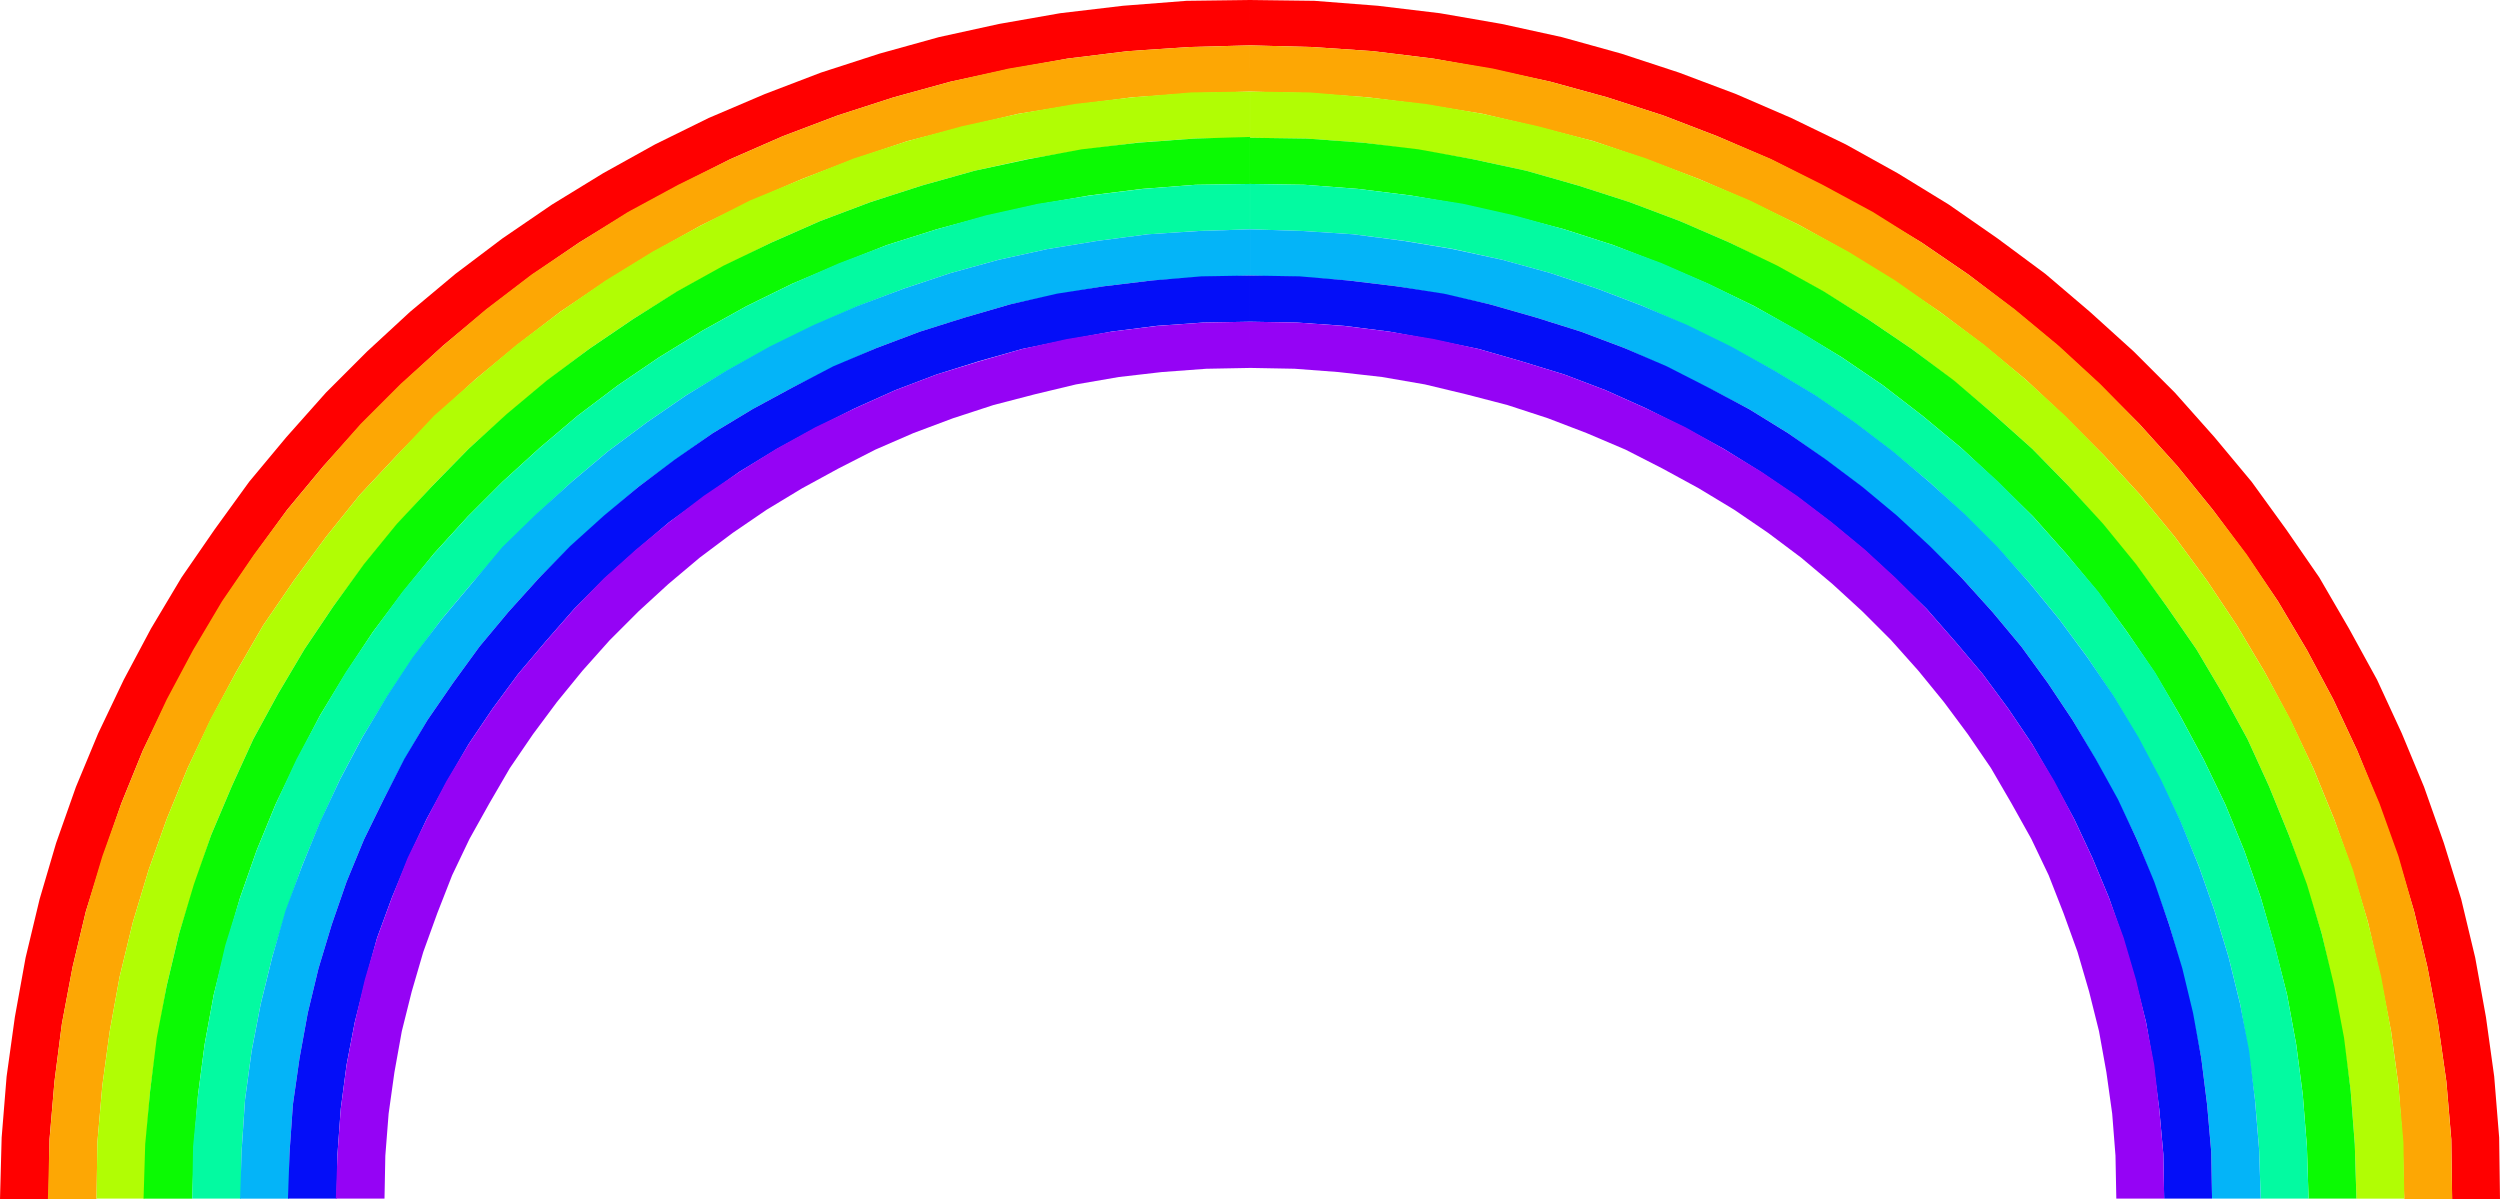
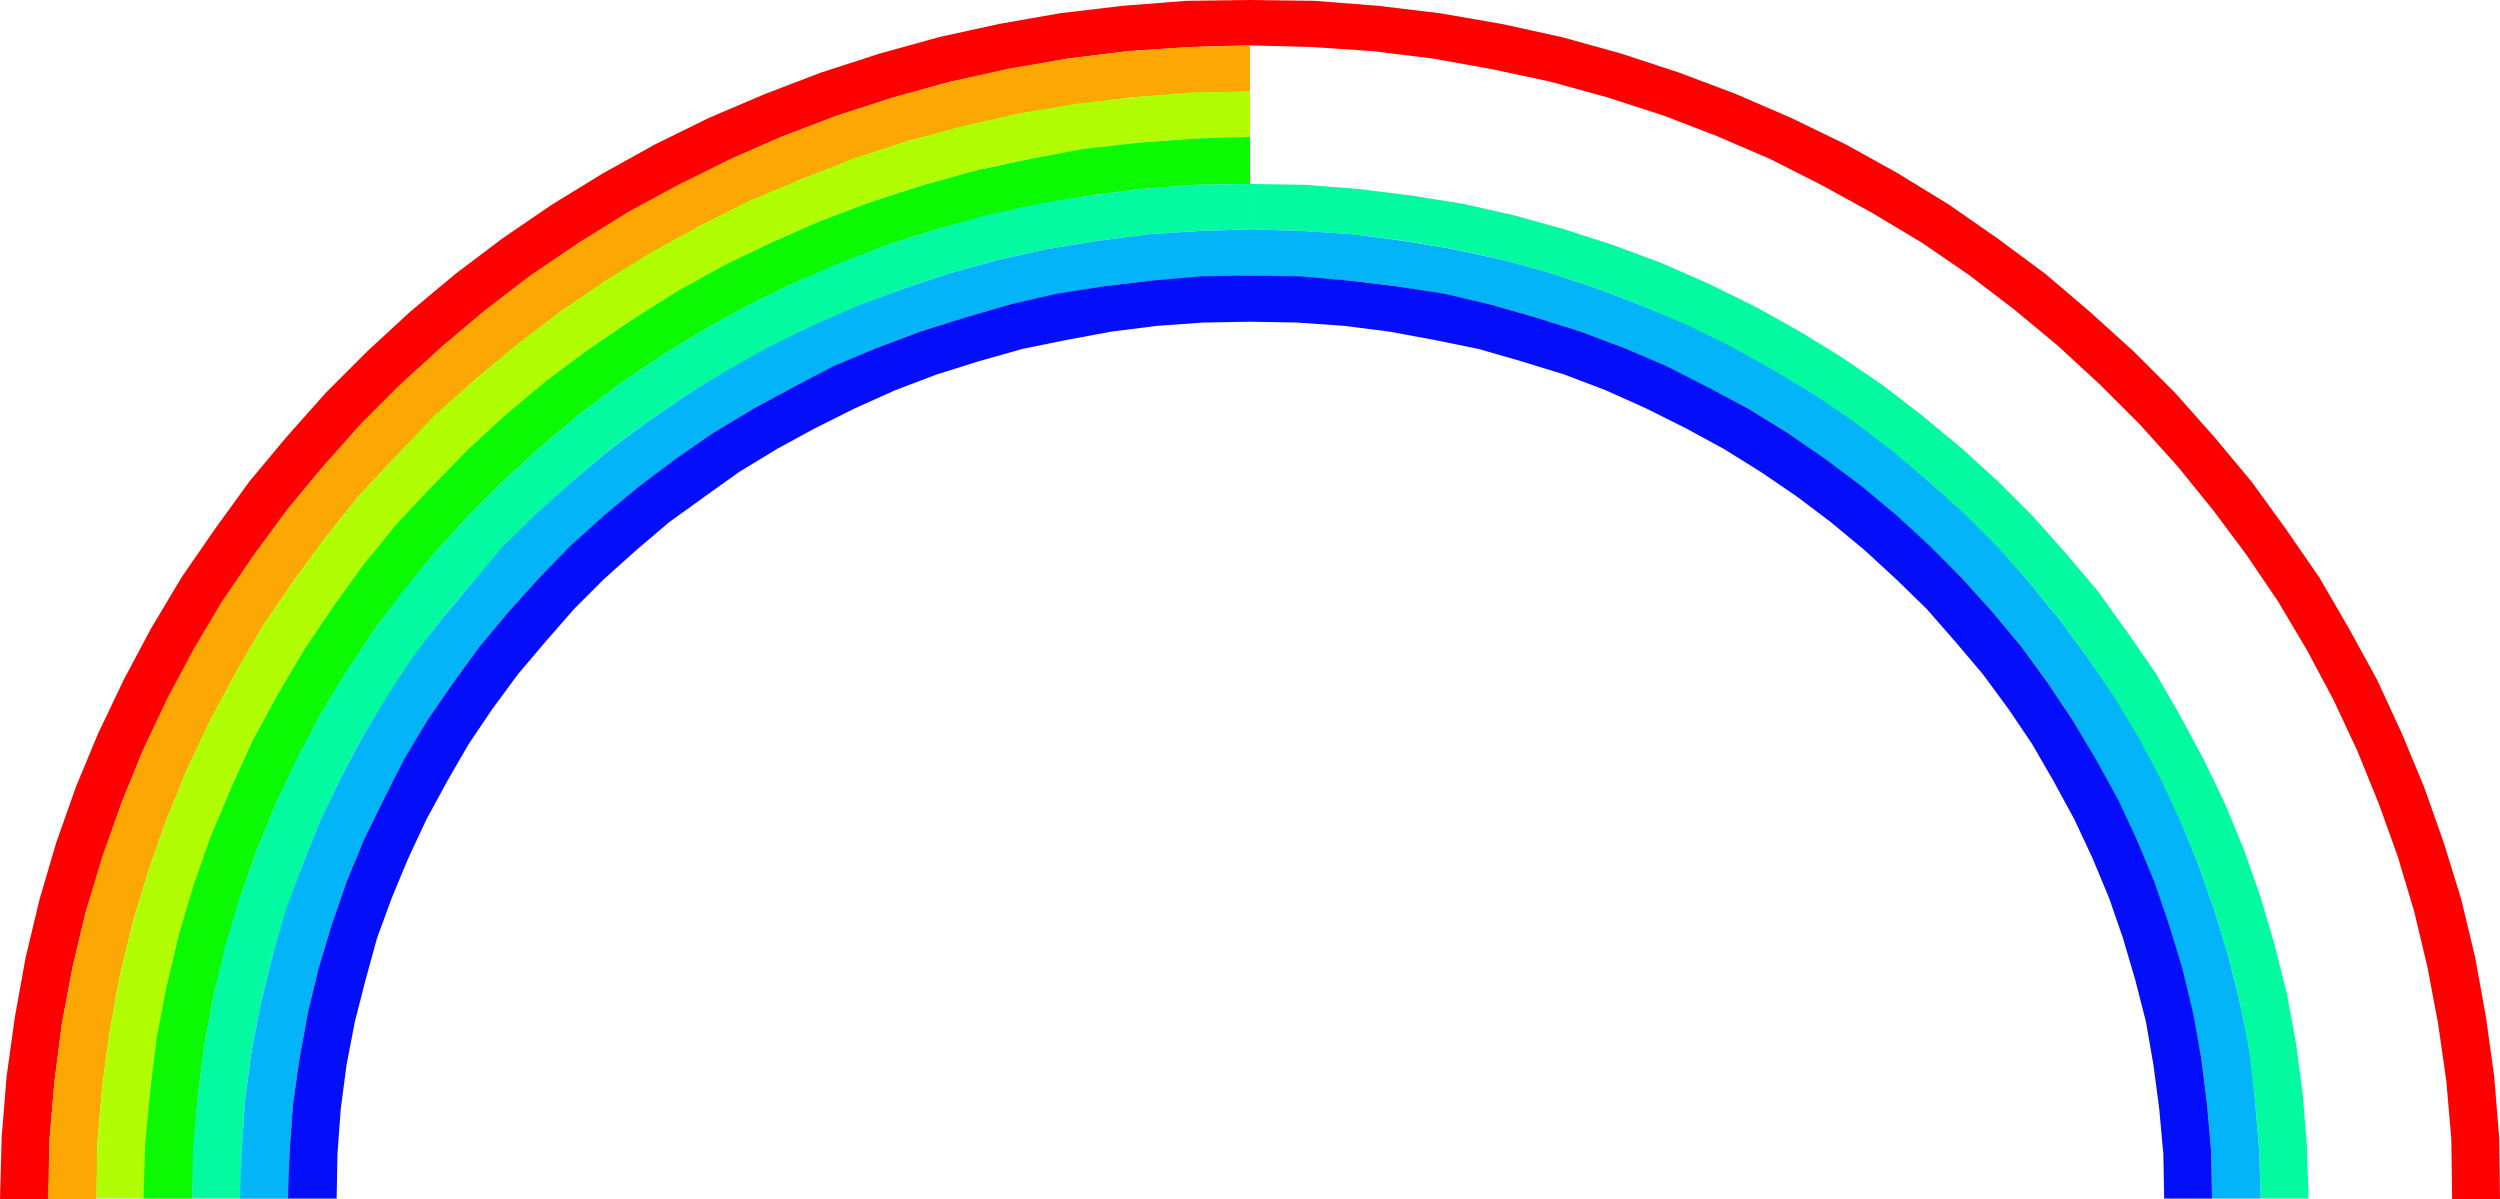
<svg xmlns="http://www.w3.org/2000/svg" xmlns:ns1="http://sodipodi.sourceforge.net/DTD/sodipodi-0.dtd" xmlns:ns2="http://www.inkscape.org/namespaces/inkscape" version="1.0" width="129.553mm" height="62.157mm" id="svg16" ns1:docname="Rainbow 01.wmf">
  <ns1:namedview id="namedview16" pagecolor="#ffffff" bordercolor="#000000" borderopacity="0.25" ns2:showpageshadow="2" ns2:pageopacity="0.0" ns2:pagecheckerboard="0" ns2:deskcolor="#d1d1d1" ns2:document-units="mm" />
  <defs id="defs1">
    <pattern id="WMFhbasepattern" patternUnits="userSpaceOnUse" width="6" height="6" x="0" y="0" />
  </defs>
  <path style="fill:#ff0000;fill-opacity:1;fill-rule:evenodd;stroke:none" d="m 244.824,0 -12.443,0.162 -12.443,0.969 -12.282,1.454 -11.958,2.1 -11.797,2.585 -11.635,3.231 -11.474,3.716 -10.989,4.201 -10.989,4.686 -10.504,5.17 -10.181,5.655 -10.019,6.14 -9.696,6.624 -9.211,6.948 -8.888,7.432 -8.403,7.755 -8.08,8.079 -7.757,8.725 -7.272,8.725 -6.787,9.371 -6.464,9.371 -5.979,10.017 -5.333,10.017 -5.01,10.502 -4.363,10.502 -3.878,10.987 L 7.757,176.113 5.01,187.584 2.909,199.217 1.293,210.85 0.323,222.807 0,234.924 h 9.534 l 0.162,-11.795 0.97,-11.31 1.454,-11.31 2.101,-11.148 2.586,-10.825 3.394,-10.825 3.555,-10.341 4.202,-10.341 4.848,-10.017 5.171,-9.694 5.656,-9.533 6.141,-9.048 6.464,-8.886 7.11,-8.563 7.434,-8.24 7.757,-7.755 8.242,-7.594 8.565,-7.109 8.888,-6.786 9.211,-6.301 9.534,-5.817 9.858,-5.332 10.181,-5.17 10.342,-4.524 10.666,-4.039 10.989,-3.555 11.15,-3.07 11.312,-2.424 11.635,-2.1 11.797,-1.454 11.958,-0.808 11.958,-0.323 z" id="path1" />
  <path style="fill:#ff0000;fill-opacity:1;fill-rule:evenodd;stroke:none" d="m 489.647,234.763 -0.162,-11.956 -0.97,-11.956 -1.616,-11.633 -2.101,-11.633 -2.747,-11.472 -3.394,-10.987 -3.878,-10.987 -4.363,-10.502 -4.848,-10.502 -5.494,-10.017 -5.818,-10.017 -6.464,-9.371 -6.787,-9.371 -7.272,-8.725 -7.757,-8.725 -8.08,-8.079 -8.565,-7.755 -8.726,-7.432 -9.373,-6.948 -9.534,-6.624 L 371.68,33.93 361.499,28.275 350.833,23.105 340.006,18.419 328.856,14.218 317.544,10.502 305.908,7.271 294.112,4.686 281.992,2.585 269.872,1.131 257.429,0.162 244.824,0 v 8.886 l 12.12,0.323 11.958,0.808 11.797,1.454 11.635,2.1 11.312,2.424 11.15,3.07 10.989,3.555 10.504,4.039 10.504,4.524 10.181,5.17 9.696,5.332 9.696,5.817 9.211,6.301 8.888,6.786 8.565,7.109 8.242,7.594 7.757,7.755 7.434,8.24 6.949,8.563 6.626,8.886 6.141,9.048 5.656,9.533 5.171,9.694 4.686,10.017 4.202,10.341 3.717,10.341 3.232,10.825 2.586,10.825 2.101,11.148 1.616,11.31 0.97,11.31 0.162,11.795 h 9.373 v 0 z" id="path2" />
  <path style="fill:#fda704;fill-opacity:1;fill-rule:evenodd;stroke:none" d="m 244.824,8.886 -11.958,0.323 -11.958,0.808 -11.797,1.454 -11.474,1.939 -11.474,2.585 -11.15,3.07 -10.989,3.555 -10.666,4.039 -10.342,4.524 -10.181,5.009 -9.858,5.332 -9.534,5.978 -9.373,6.301 -8.888,6.786 -8.403,7.109 -8.242,7.432 -7.918,7.917 -7.272,8.24 -7.11,8.563 -6.464,8.725 -6.302,9.21 -5.656,9.533 -5.171,9.694 -4.686,10.017 -4.202,10.341 -3.717,10.341 -3.232,10.825 -2.586,10.825 -2.101,11.148 -1.454,11.31 -0.97,11.472 -0.323,11.633 h 9.534 l 0.162,-11.148 0.97,-11.148 1.454,-10.664 1.939,-10.664 2.586,-10.664 3.07,-10.179 3.555,-10.017 4.04,-9.856 4.525,-9.533 5.01,-9.371 5.333,-9.21 5.979,-8.725 6.302,-8.563 6.626,-8.24 7.272,-7.755 7.434,-7.594 7.918,-7.271 8.242,-6.786 8.403,-6.463 8.888,-5.978 9.211,-5.655 9.534,-5.332 9.696,-4.686 10.019,-4.362 10.181,-3.878 10.504,-3.555 10.827,-2.747 10.827,-2.585 11.15,-1.777 11.15,-1.454 11.635,-0.808 11.474,-0.323 V 8.886 Z" id="path3" />
-   <path style="fill:#fda704;fill-opacity:1;fill-rule:evenodd;stroke:none" d="m 480.275,234.763 -0.162,-11.472 -0.97,-11.472 -1.616,-11.31 -2.101,-11.148 -2.586,-10.825 -3.07,-10.825 -3.717,-10.341 -4.363,-10.341 -4.686,-10.017 -5.171,-9.694 -5.656,-9.533 -6.141,-9.21 -6.626,-8.725 -6.949,-8.563 -7.434,-8.24 -7.757,-7.917 -8.08,-7.432 -8.565,-7.109 -9.05,-6.786 -9.211,-6.301 -9.534,-5.978 L 356.974,36.192 346.955,31.183 336.289,26.659 325.785,22.62 314.796,19.065 303.646,15.996 292.334,13.41 280.699,11.472 268.902,10.017 256.944,9.21 244.824,8.886 v 9.048 l 11.635,0.323 11.474,0.808 11.312,1.454 11.15,1.777 10.827,2.585 10.827,2.747 10.342,3.555 10.342,3.878 10.019,4.362 9.696,4.686 9.534,5.332 9.05,5.655 8.888,5.978 8.565,6.463 8.242,6.786 7.757,7.271 7.595,7.594 7.11,7.755 6.787,8.24 6.302,8.563 5.818,8.725 5.494,9.21 5.01,9.371 4.525,9.533 4.04,9.856 3.555,10.017 3.07,10.179 2.424,10.664 2.101,10.664 1.454,10.664 0.808,11.148 0.323,11.148 h 9.373 v 0 z" id="path4" />
  <path style="fill:#b1fd04;fill-opacity:1;fill-rule:evenodd;stroke:none" d="m 244.824,17.934 -11.474,0.162 -11.635,0.969 -11.15,1.293 -11.15,1.939 -10.989,2.424 -10.666,2.908 -10.504,3.393 -10.181,4.039 -10.181,4.201 -9.534,4.847 -9.534,5.17 -9.211,5.655 -8.888,6.14 -8.565,6.463 -8.08,6.786 -8.08,7.109 -7.272,7.755 -7.272,7.755 -6.626,8.24 -6.302,8.563 -5.979,8.725 -5.333,9.21 -5.01,9.21 -4.525,9.694 -4.04,9.856 -3.555,10.017 -3.07,10.179 -2.586,10.664 -1.939,10.664 -1.454,10.664 -0.97,11.148 -0.162,10.987 h 9.373 l 0.323,-10.664 0.808,-10.502 1.454,-10.341 1.778,-10.179 2.424,-10.179 3.07,-9.694 3.232,-9.694 4.04,-9.533 4.202,-9.21 4.848,-8.886 5.171,-8.725 5.656,-8.402 5.979,-8.079 6.464,-7.917 6.949,-7.594 7.11,-7.271 7.595,-6.786 7.918,-6.624 8.08,-6.14 8.565,-5.817 8.888,-5.493 8.888,-4.847 9.373,-4.686 9.534,-4.201 9.858,-3.716 10.019,-3.231 10.342,-2.908 10.342,-2.262 10.666,-1.777 10.827,-1.454 11.15,-0.808 10.989,-0.162 z" id="path5" />
-   <path style="fill:#b1fd04;fill-opacity:1;fill-rule:evenodd;stroke:none" d="m 470.902,234.763 -0.162,-10.987 -0.97,-11.148 -1.454,-10.664 -1.939,-10.664 -2.586,-10.664 -2.909,-10.179 -3.717,-10.017 -4.04,-9.856 -4.525,-9.694 -5.01,-9.21 -5.494,-9.21 -5.818,-8.725 -6.302,-8.563 -6.787,-8.24 -7.11,-7.755 -7.595,-7.755 -7.757,-7.109 -8.08,-6.786 -8.726,-6.463 -8.726,-6.14 -9.211,-5.655 -9.534,-5.17 -9.696,-4.847 -10.019,-4.201 -10.342,-4.039 -10.342,-3.393 -10.827,-2.908 -10.827,-2.424 -11.15,-1.939 -11.312,-1.293 -11.474,-0.969 -11.635,-0.162 v 9.048 l 11.15,0.162 10.989,0.808 10.827,1.454 10.666,1.777 10.504,2.262 10.181,2.908 10.019,3.231 9.858,3.716 9.696,4.201 9.373,4.686 8.888,4.847 8.888,5.493 8.565,5.817 8.08,6.14 7.918,6.624 7.595,6.786 7.11,7.271 6.787,7.594 6.464,7.917 5.979,8.079 5.818,8.402 5.171,8.725 4.848,8.886 4.202,9.21 3.878,9.533 3.394,9.694 3.07,9.694 2.262,10.179 1.939,10.179 1.454,10.341 0.808,10.502 0.323,10.664 h 9.373 z" id="path6" />
  <path style="fill:#0bfa03;fill-opacity:1;fill-rule:evenodd;stroke:none" d="m 244.824,26.821 -10.989,0.323 -10.989,0.808 -10.989,1.293 -10.504,1.939 -10.504,2.262 -10.342,2.908 -10.019,3.231 -9.858,3.716 -9.534,4.201 -9.373,4.524 -9.05,5.009 -8.726,5.493 -8.565,5.817 -8.242,6.14 -7.918,6.624 -7.434,6.786 -7.11,7.271 -6.949,7.432 -6.464,7.917 -5.979,8.24 -5.656,8.402 -5.171,8.725 -4.848,8.886 -4.202,9.21 -4.04,9.533 -3.394,9.694 -2.909,9.694 -2.424,10.179 -1.939,10.179 -1.293,10.341 -0.97,10.502 -0.323,10.664 h 9.534 l 0.323,-10.179 0.808,-10.179 1.293,-9.856 1.778,-9.694 2.424,-9.533 2.747,-9.533 3.232,-9.21 3.717,-9.048 4.202,-8.725 4.525,-8.725 5.01,-8.24 5.333,-8.079 5.818,-7.755 6.141,-7.594 6.626,-7.271 6.787,-6.786 7.272,-6.624 7.434,-6.301 7.918,-5.978 8.08,-5.493 8.403,-5.17 8.726,-4.847 8.888,-4.362 9.211,-3.878 9.373,-3.716 9.696,-3.07 9.696,-2.585 10.019,-2.262 10.181,-1.777 10.342,-1.293 10.504,-0.808 10.666,-0.162 v -9.048 0 z" id="path7" />
-   <path style="fill:#0bfa03;fill-opacity:1;fill-rule:evenodd;stroke:none" d="m 461.529,234.763 -0.323,-10.664 -0.808,-10.502 -1.293,-10.341 -1.939,-10.179 -2.424,-10.179 -2.909,-9.694 -3.555,-9.694 -3.878,-9.533 -4.202,-9.21 -4.848,-8.886 -5.171,-8.725 -5.818,-8.402 -5.979,-8.24 -6.464,-7.917 -6.787,-7.432 -7.11,-7.271 -7.595,-6.786 -7.757,-6.624 -8.242,-6.14 -8.565,-5.817 -8.726,-5.493 -9.05,-5.009 -9.373,-4.524 -9.696,-4.201 -9.858,-3.716 -10.019,-3.231 -10.181,-2.908 -10.504,-2.262 -10.666,-1.939 -10.827,-1.293 -10.989,-0.808 -11.15,-0.162 v 9.048 l 10.666,0.162 10.504,0.808 10.342,1.293 10.181,1.777 10.019,2.262 9.858,2.585 9.534,3.07 9.534,3.716 9.05,3.878 9.05,4.362 8.565,4.847 8.565,5.17 8.08,5.493 7.757,5.978 7.595,6.301 7.11,6.624 6.949,6.786 6.464,7.271 6.302,7.594 5.656,7.755 5.494,8.079 4.848,8.24 4.686,8.725 4.202,8.725 3.717,9.048 3.232,9.21 2.747,9.533 2.424,9.533 1.778,9.694 1.293,9.856 0.808,10.179 0.323,10.179 h 9.373 z" id="path8" />
  <path style="fill:#03faa1;fill-opacity:1;fill-rule:evenodd;stroke:none" d="m 244.824,36.03 -10.666,0.162 -10.342,0.808 -10.342,1.293 -10.181,1.616 -10.181,2.262 -9.696,2.747 -9.696,3.07 -9.373,3.555 -9.211,4.039 -8.888,4.362 -8.726,4.847 -8.403,5.17 -8.08,5.493 -7.918,5.978 -7.434,6.301 -7.272,6.624 -6.787,6.786 -6.626,7.271 -6.141,7.432 -5.818,7.917 -5.333,7.917 -5.01,8.402 -4.686,8.725 -4.04,8.725 -3.717,9.048 -3.232,9.21 -2.909,9.371 -2.262,9.694 -1.778,9.694 -1.293,9.856 -0.97,10.179 -0.162,10.179 h 9.534 l 0.162,-9.694 0.646,-9.694 1.293,-9.533 1.778,-9.21 2.262,-9.21 2.747,-9.048 3.07,-8.725 3.555,-8.563 3.878,-8.402 4.363,-8.24 4.848,-7.917 5.171,-7.755 5.494,-7.432 5.979,-7.109 6.141,-6.948 6.626,-6.624 6.787,-6.301 7.11,-5.978 7.595,-5.655 7.757,-5.332 8.08,-4.847 8.242,-4.524 8.565,-4.201 8.726,-3.878 8.888,-3.393 9.211,-3.07 9.373,-2.585 9.534,-2.1 9.858,-1.616 9.858,-1.293 9.858,-0.646 10.181,-0.323 z" id="path9" />
  <path style="fill:#03faa1;fill-opacity:1;fill-rule:evenodd;stroke:none" d="m 452.156,234.763 -0.323,-10.179 -0.808,-10.179 -1.293,-9.856 -1.778,-9.694 -2.424,-9.694 -2.747,-9.371 -3.232,-9.21 -3.717,-9.048 -4.202,-8.725 -4.686,-8.725 -4.848,-8.402 -5.494,-7.917 -5.656,-7.917 -6.302,-7.432 -6.464,-7.271 -6.787,-6.786 -7.272,-6.624 -7.595,-6.301 -7.757,-5.978 -8.08,-5.493 -8.403,-5.17 -8.726,-4.847 -8.888,-4.362 -9.211,-4.039 -9.534,-3.555 -9.534,-3.07 -9.858,-2.747 -10.019,-2.262 -10.181,-1.616 -10.342,-1.293 -10.504,-0.808 -10.666,-0.162 v 8.886 l 10.181,0.323 10.019,0.646 10.019,1.293 9.696,1.616 9.534,2.1 9.373,2.585 9.211,3.07 8.888,3.393 8.726,3.878 8.565,4.201 8.242,4.524 8.08,4.847 7.757,5.332 7.434,5.655 7.272,5.978 6.787,6.301 6.626,6.624 6.302,6.948 5.818,7.109 5.494,7.432 5.171,7.755 4.686,7.917 4.363,8.24 4.04,8.402 3.555,8.563 3.07,8.725 2.747,9.048 2.262,9.21 1.616,9.21 1.293,9.533 0.808,9.694 0.323,9.694 h 9.373 z" id="path10" />
  <path style="fill:#04b4f8;fill-opacity:1;fill-rule:evenodd;stroke:none" d="m 244.824,44.917 -10.019,0.323 -10.019,0.646 -9.858,1.293 -9.858,1.616 -9.534,2.1 -9.373,2.585 -9.211,3.07 -9.05,3.393 -8.565,3.716 -8.565,4.201 -8.403,4.686 -7.918,4.847 -7.757,5.332 -7.595,5.655 -7.11,5.978 -6.949,6.301 -6.626,6.463 -5.979,7.109 -5.979,7.109 -5.656,7.432 -5.01,7.594 -4.848,8.079 -4.363,8.24 -3.878,8.24 -3.555,8.725 -3.232,8.725 -2.586,9.048 -2.262,9.21 -1.778,9.21 -1.293,9.533 -0.646,9.694 -0.323,9.694 h 9.534 l 0.162,-9.21 0.646,-9.21 1.293,-9.048 1.616,-8.886 2.101,-8.725 2.586,-8.563 2.909,-8.402 3.394,-8.24 3.878,-7.917 4.04,-7.755 4.525,-7.755 5.01,-7.271 5.171,-7.109 5.656,-6.786 5.979,-6.624 6.141,-6.14 6.626,-5.978 6.787,-5.817 7.272,-5.332 7.272,-5.17 7.757,-4.686 7.757,-4.201 8.08,-4.039 8.403,-3.716 8.565,-3.231 8.726,-2.747 8.888,-2.585 9.211,-1.939 9.211,-1.616 9.373,-1.131 9.696,-0.646 9.534,-0.323 z" id="path11" />
  <path style="fill:#04b4f8;fill-opacity:1;fill-rule:evenodd;stroke:none" d="m 442.784,234.763 -0.323,-9.694 -0.808,-9.694 -1.131,-9.533 -1.778,-9.21 -2.262,-9.21 -2.747,-9.048 -3.07,-8.725 -3.555,-8.725 -3.878,-8.24 -4.363,-8.24 -4.848,-8.079 -5.171,-7.594 -5.494,-7.432 -5.818,-7.109 -6.302,-7.109 -6.464,-6.463 -6.949,-6.301 -7.11,-5.978 -7.434,-5.655 -7.757,-5.332 -8.08,-4.847 -8.403,-4.686 -8.565,-4.201 -8.726,-3.716 -8.888,-3.393 -9.211,-3.07 -9.373,-2.585 -9.696,-2.1 -9.696,-1.616 -9.858,-1.293 -10.019,-0.646 -10.181,-0.323 v 9.048 l 9.696,0.323 9.534,0.646 9.373,1.131 9.373,1.616 9.05,1.939 9.05,2.585 8.726,2.747 8.565,3.231 8.242,3.716 8.08,4.039 8.08,4.201 7.595,4.686 7.272,5.17 7.11,5.332 6.787,5.817 6.626,5.978 6.302,6.14 5.979,6.624 5.656,6.786 5.171,7.109 4.848,7.271 4.525,7.755 4.202,7.755 3.878,7.917 3.232,8.24 3.07,8.402 2.424,8.563 2.101,8.725 1.778,8.886 1.131,9.048 0.808,9.21 0.162,9.21 h 9.534 z" id="path12" />
  <path style="fill:#040ef8;fill-opacity:1;fill-rule:evenodd;stroke:none" d="m 244.824,53.965 -9.534,0.162 -9.696,0.808 -9.373,1.131 -9.211,1.454 -9.211,2.1 -8.888,2.585 -8.726,2.747 -8.565,3.231 -8.403,3.555 -8.08,4.201 -7.757,4.201 -7.757,4.686 -7.434,5.17 -7.11,5.332 -6.787,5.655 -6.626,5.978 -6.141,6.301 -5.979,6.624 -5.656,6.786 -5.171,7.109 -5.01,7.271 -4.525,7.594 -4.04,7.917 -3.878,7.917 -3.394,8.24 -2.909,8.402 -2.586,8.563 -2.101,8.725 -1.616,8.886 -1.293,9.048 -0.646,9.21 -0.323,9.21 h 9.534 l 0.162,-8.725 0.646,-8.886 1.131,-8.563 1.616,-8.402 2.101,-8.24 2.262,-8.24 2.909,-7.917 3.232,-7.755 3.555,-7.594 4.04,-7.432 4.202,-7.271 4.686,-6.948 5.01,-6.786 5.333,-6.301 5.656,-6.463 5.818,-5.817 6.302,-5.655 6.464,-5.493 6.949,-5.009 6.787,-4.847 7.434,-4.524 7.434,-4.039 7.757,-3.878 7.918,-3.555 8.08,-3.07 8.242,-2.585 8.565,-2.424 8.726,-1.777 8.726,-1.616 8.888,-1.131 9.05,-0.646 9.211,-0.162 z" id="path13" />
  <path style="fill:#040ef8;fill-opacity:1;fill-rule:evenodd;stroke:none" d="m 433.249,234.763 -0.162,-9.21 -0.808,-9.21 -1.131,-9.048 -1.616,-8.886 -2.101,-8.725 -2.586,-8.563 -2.909,-8.402 -3.394,-8.24 -3.717,-7.917 -4.363,-7.917 -4.525,-7.594 -4.848,-7.271 -5.171,-7.109 -5.656,-6.786 -5.979,-6.624 -6.302,-6.301 -6.464,-5.978 -6.787,-5.655 -7.11,-5.332 -7.434,-5.17 -7.595,-4.686 -7.918,-4.201 -8.242,-4.201 -8.242,-3.555 -8.565,-3.231 -8.726,-2.747 -9.05,-2.585 -9.05,-2.1 -9.373,-1.454 -9.373,-1.131 -9.534,-0.808 -9.696,-0.162 v 9.048 l 9.211,0.162 9.211,0.646 8.888,1.131 8.726,1.616 8.726,1.777 8.403,2.424 8.403,2.585 8.08,3.07 7.918,3.555 7.757,3.878 7.434,4.039 7.272,4.524 7.11,4.847 6.626,5.009 6.626,5.493 6.141,5.655 5.979,5.817 5.656,6.463 5.333,6.301 5.01,6.786 4.686,6.948 4.202,7.271 4.04,7.432 3.555,7.594 3.232,7.755 2.747,7.917 2.424,8.24 2.101,8.24 1.454,8.402 1.131,8.563 0.808,8.886 0.162,8.725 h 9.373 z" id="path14" />
-   <path style="fill:#9503f5;fill-opacity:1;fill-rule:evenodd;stroke:none" d="m 244.824,63.013 -9.05,0.162 -9.05,0.646 -9.05,1.131 -8.726,1.454 -8.726,1.939 -8.403,2.424 -8.403,2.585 -8.08,3.07 -7.918,3.555 -7.757,3.716 -7.595,4.201 -7.272,4.524 -6.949,4.686 -6.787,5.17 -6.464,5.332 -6.302,5.655 -5.818,5.978 -5.656,6.463 -5.333,6.301 -5.01,6.786 -4.686,6.948 -4.363,7.271 -3.878,7.432 -3.717,7.594 -3.07,7.755 -2.909,7.917 -2.424,8.24 -1.939,8.24 -1.616,8.402 -1.131,8.563 -0.646,8.886 -0.323,8.725 h 9.534 l 0.162,-8.402 0.646,-8.24 1.131,-8.079 1.454,-8.079 1.939,-7.755 2.262,-7.755 2.747,-7.594 2.909,-7.432 3.394,-7.109 3.878,-6.948 4.04,-6.948 4.525,-6.624 4.686,-6.301 5.01,-6.14 5.333,-5.978 5.656,-5.655 5.818,-5.332 6.141,-5.17 6.464,-4.847 6.626,-4.524 6.949,-4.201 7.11,-3.878 7.272,-3.716 7.434,-3.231 7.757,-2.908 7.918,-2.585 8.08,-2.1 8.08,-1.939 8.403,-1.454 8.403,-0.969 8.726,-0.646 8.565,-0.162 z" id="path15" />
-   <path style="fill:#9503f5;fill-opacity:1;fill-rule:evenodd;stroke:none" d="m 423.876,234.763 -0.162,-8.725 -0.808,-8.886 -0.97,-8.563 -1.616,-8.402 -1.939,-8.24 -2.424,-8.24 -2.909,-7.917 -3.232,-7.755 -3.555,-7.594 -3.878,-7.432 -4.363,-7.271 -4.686,-6.948 -5.01,-6.786 -5.333,-6.301 -5.656,-6.463 -5.979,-5.978 -6.141,-5.655 -6.464,-5.332 -6.787,-5.17 -6.949,-4.686 -7.434,-4.524 -7.434,-4.201 -7.757,-3.716 -7.918,-3.555 -8.08,-3.07 -8.403,-2.585 -8.403,-2.424 -8.726,-1.939 -8.726,-1.454 -9.05,-1.131 -9.05,-0.646 -9.211,-0.162 v 9.048 l 8.726,0.162 8.565,0.646 8.565,0.969 8.403,1.454 8.08,1.939 8.08,2.1 7.918,2.585 7.595,2.908 7.595,3.231 7.272,3.716 7.11,3.878 6.949,4.201 6.626,4.524 6.464,4.847 6.141,5.17 5.818,5.332 5.656,5.655 5.333,5.978 5.01,6.14 4.686,6.301 4.525,6.624 4.04,6.948 3.878,6.948 3.394,7.109 2.909,7.432 2.747,7.594 2.262,7.755 1.939,7.755 1.454,8.079 1.131,8.079 0.646,8.24 0.162,8.402 h 9.373 z" id="path16" />
</svg>